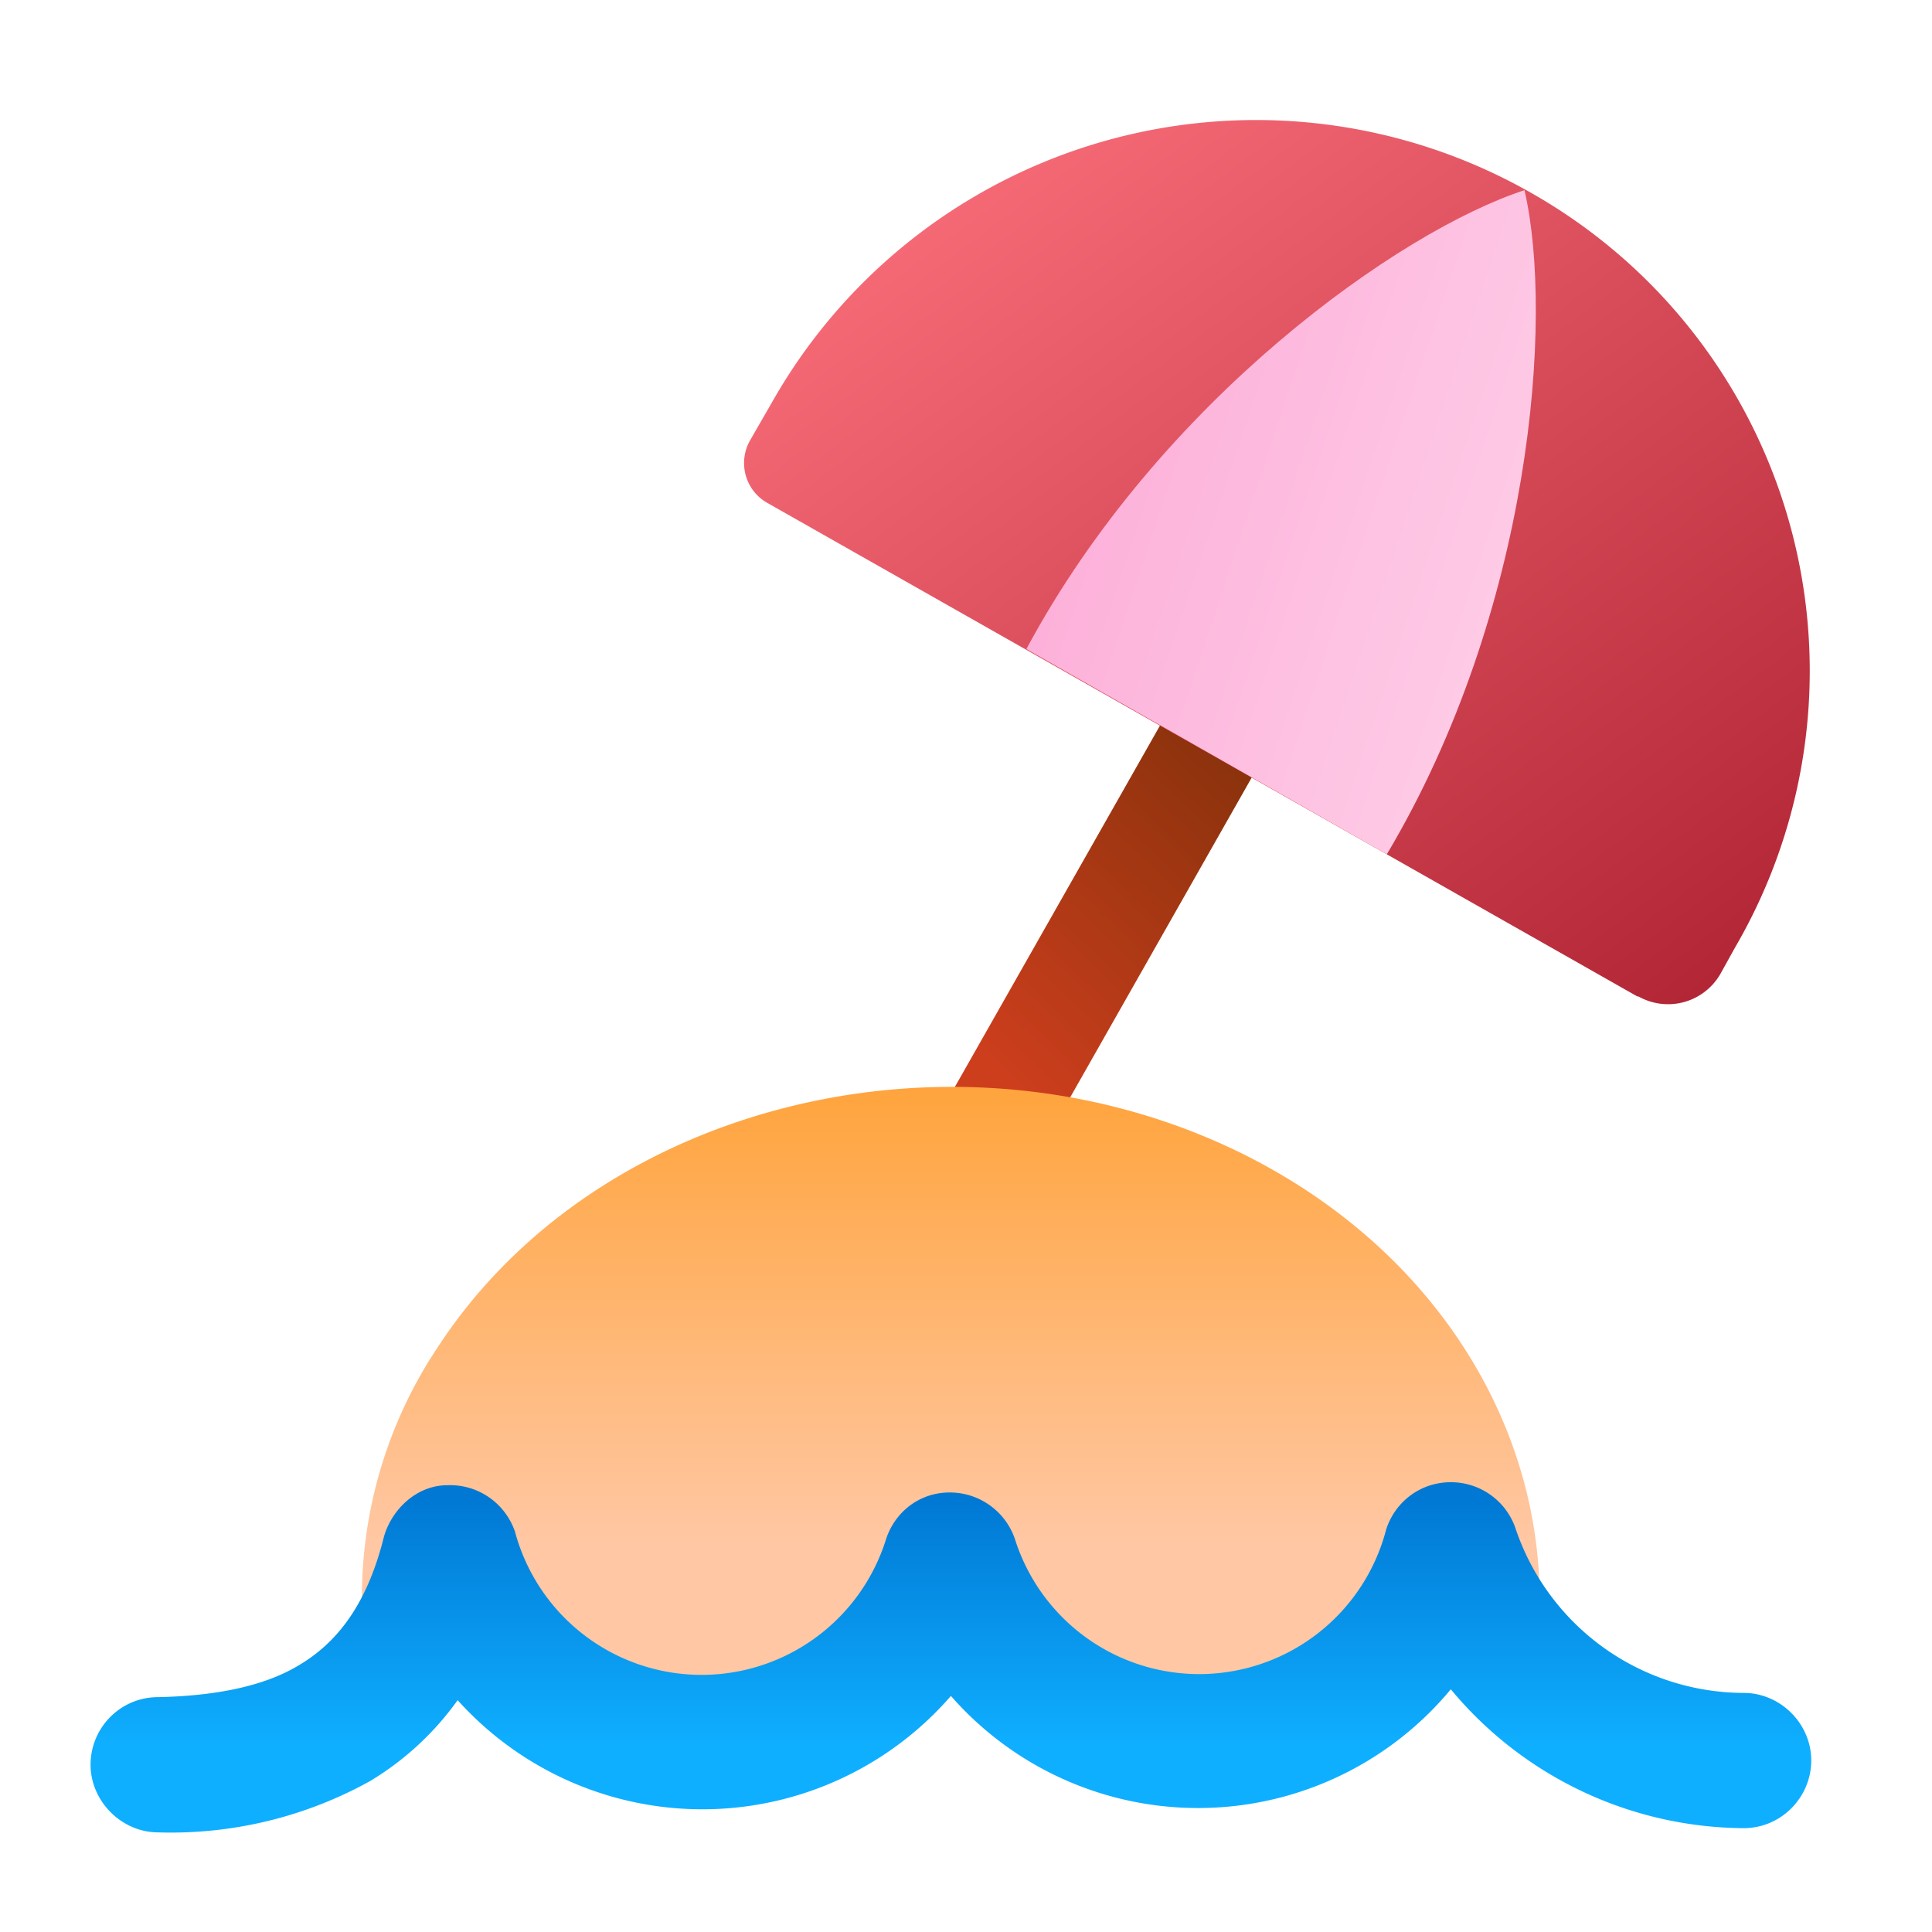
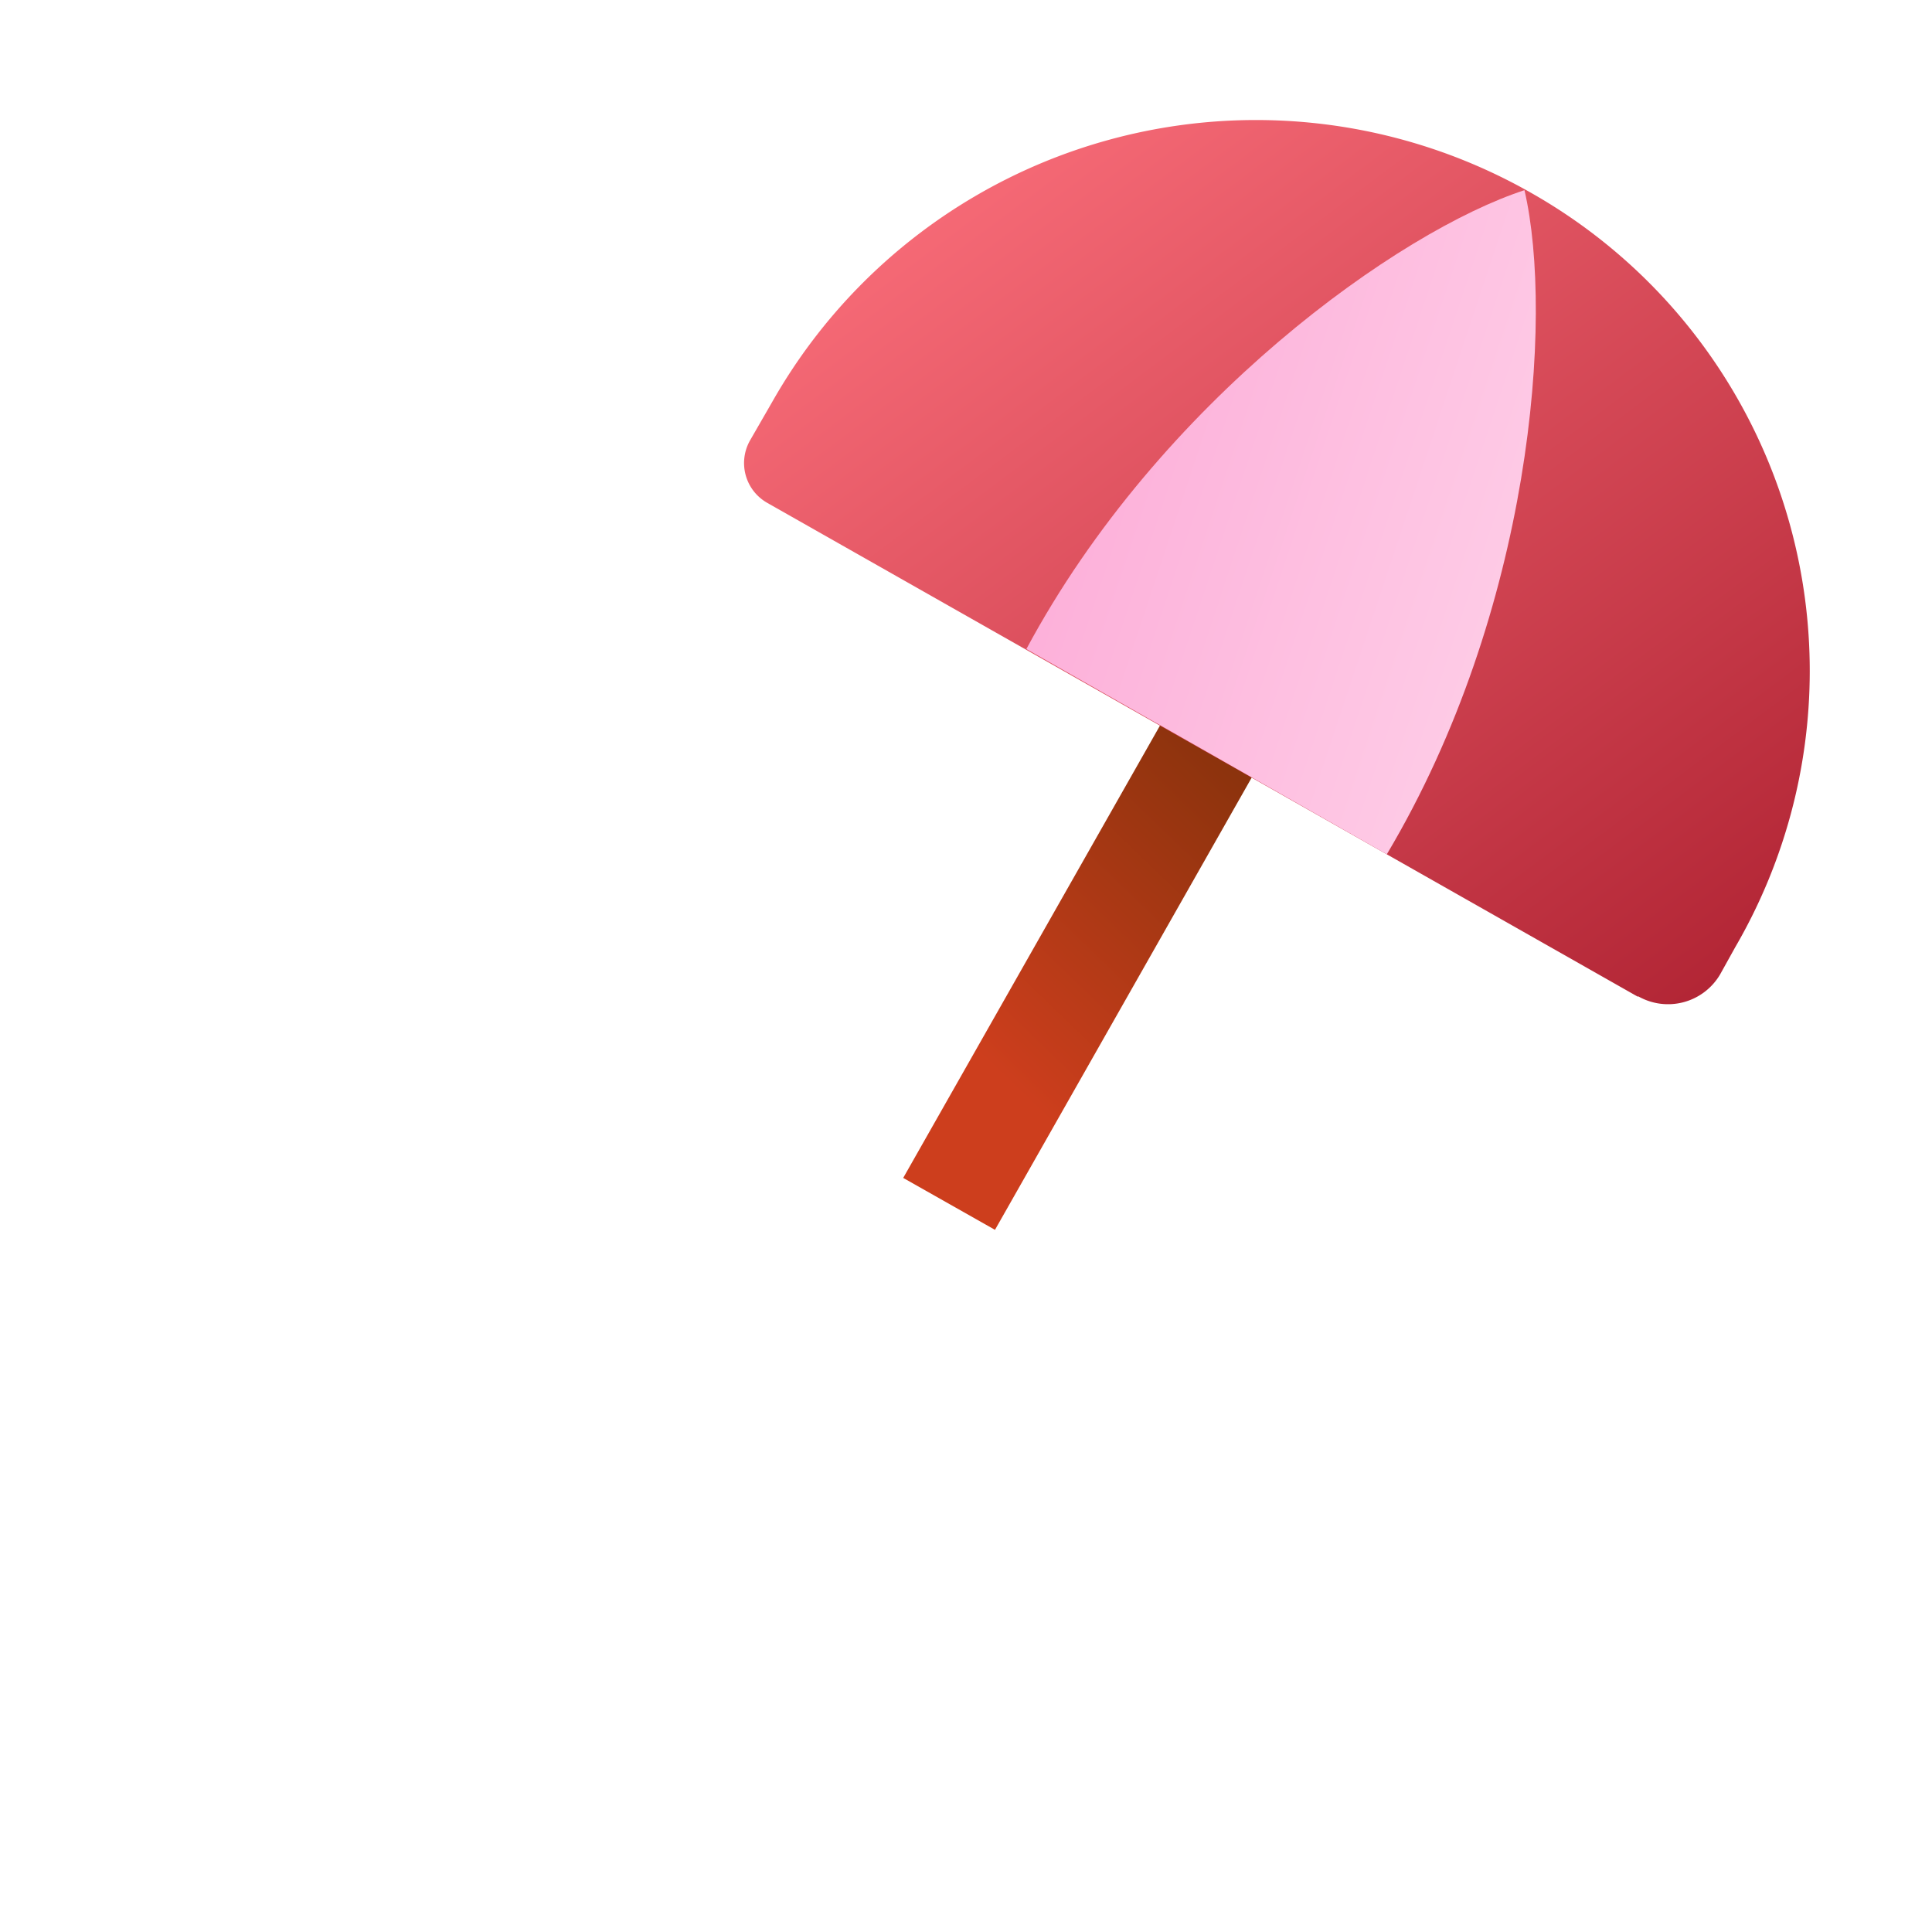
<svg xmlns="http://www.w3.org/2000/svg" width="32" height="32" viewBox="0 0 32 32">
  <path d="m22.27 10.18-1.52-.87-5.79 10.2 1.52.86 5.79-10.2Z" fill="url(#paint0_linear_378174_8490)" />
-   <path d="m7.88 25.21 3.24 3.52 4.87-1.98 4.57 1.33 3.76-2.43 1.18.71c-.05-2.9-1.82-5.72-4.94-7.26-4.68-2.3-10.64-.87-13.3 3.2A7.45 7.45 0 0 0 6 26.74l1.87-1.55v.02Z" fill="url(#paint1_linear_378174_8490)" />
-   <path d="M24.03 24.55c-.5 0-.92.32-1.07.78a3.2 3.2 0 0 1-6.15.16 1.14 1.14 0 0 0-1.08-.77c-.5 0-.9.32-1.05.76a3.2 3.2 0 0 1-6.15-.11c-.16-.47-.61-.79-1.12-.77-.51 0-.92.4-1.05.85-.29 1.17-.81 1.77-1.39 2.12-.6.37-1.43.52-2.35.54-.63 0-1.12.51-1.12 1.12 0 .6.51 1.12 1.12 1.12a6.8 6.8 0 0 0 3.51-.85 4.85 4.85 0 0 0 1.45-1.34 5.45 5.45 0 0 0 8.17-.07 5.44 5.44 0 0 0 8.28-.11 6.35 6.35 0 0 0 4.85 2.3c.63 0 1.12-.52 1.12-1.12 0-.61-.51-1.12-1.12-1.12a4 4 0 0 1-3.77-2.7 1.13 1.13 0 0 0-1.08-.79Z" fill="url(#paint2_linear_378174_8490)" />
  <path d="M27.13 16.5a1 1 0 0 0 1.36-.36l.25-.45A9.1 9.1 0 0 0 25.37 3.2 9.21 9.21 0 0 0 12.8 6.64l-.38.66c-.2.36-.08.82.29 1.03l14.42 8.18Z" fill="url(#paint3_linear_378174_8490)" />
  <path d="M25.25 3.15c-2.06.67-6.04 3.48-8.25 7.6l5.97 3.4c2.4-4.03 2.77-8.89 2.28-11Z" fill="url(#paint4_linear_378174_8490)" />
  <defs>
    <linearGradient id="paint0_linear_378174_8490" x1="16.44" y1="17.68" x2="24.23" y2="9.56" gradientUnits="userSpaceOnUse">
      <stop stop-color="#CD3E1D" />
      <stop offset="1" stop-color="#592A00" />
    </linearGradient>
    <linearGradient id="paint1_linear_378174_8490" x1="15.75" y1="25.55" x2="15.75" y2="18" gradientUnits="userSpaceOnUse">
      <stop stop-color="#FFC7A3" />
      <stop offset="1" stop-color="#FFA43D" />
    </linearGradient>
    <linearGradient id="paint2_linear_378174_8490" x1="15.77" y1="29.22" x2="15.77" y2="24.81" gradientUnits="userSpaceOnUse">
      <stop offset=".06" stop-color="#0FAFFF" />
      <stop offset="1" stop-color="#0078D4" />
    </linearGradient>
    <linearGradient id="paint3_linear_378174_8490" x1="28.13" y1="19.45" x2="15.01" y2="1.95" gradientUnits="userSpaceOnUse">
      <stop stop-color="#AA1D2D" />
      <stop offset="1" stop-color="#FB6F7B" />
    </linearGradient>
    <linearGradient id="paint4_linear_378174_8490" x1="25.07" y1="9.83" x2="17.68" y2="7.37" gradientUnits="userSpaceOnUse">
      <stop stop-color="#FECBE6" />
      <stop offset="1" stop-color="#FDAFD9" />
    </linearGradient>
  </defs>
</svg>